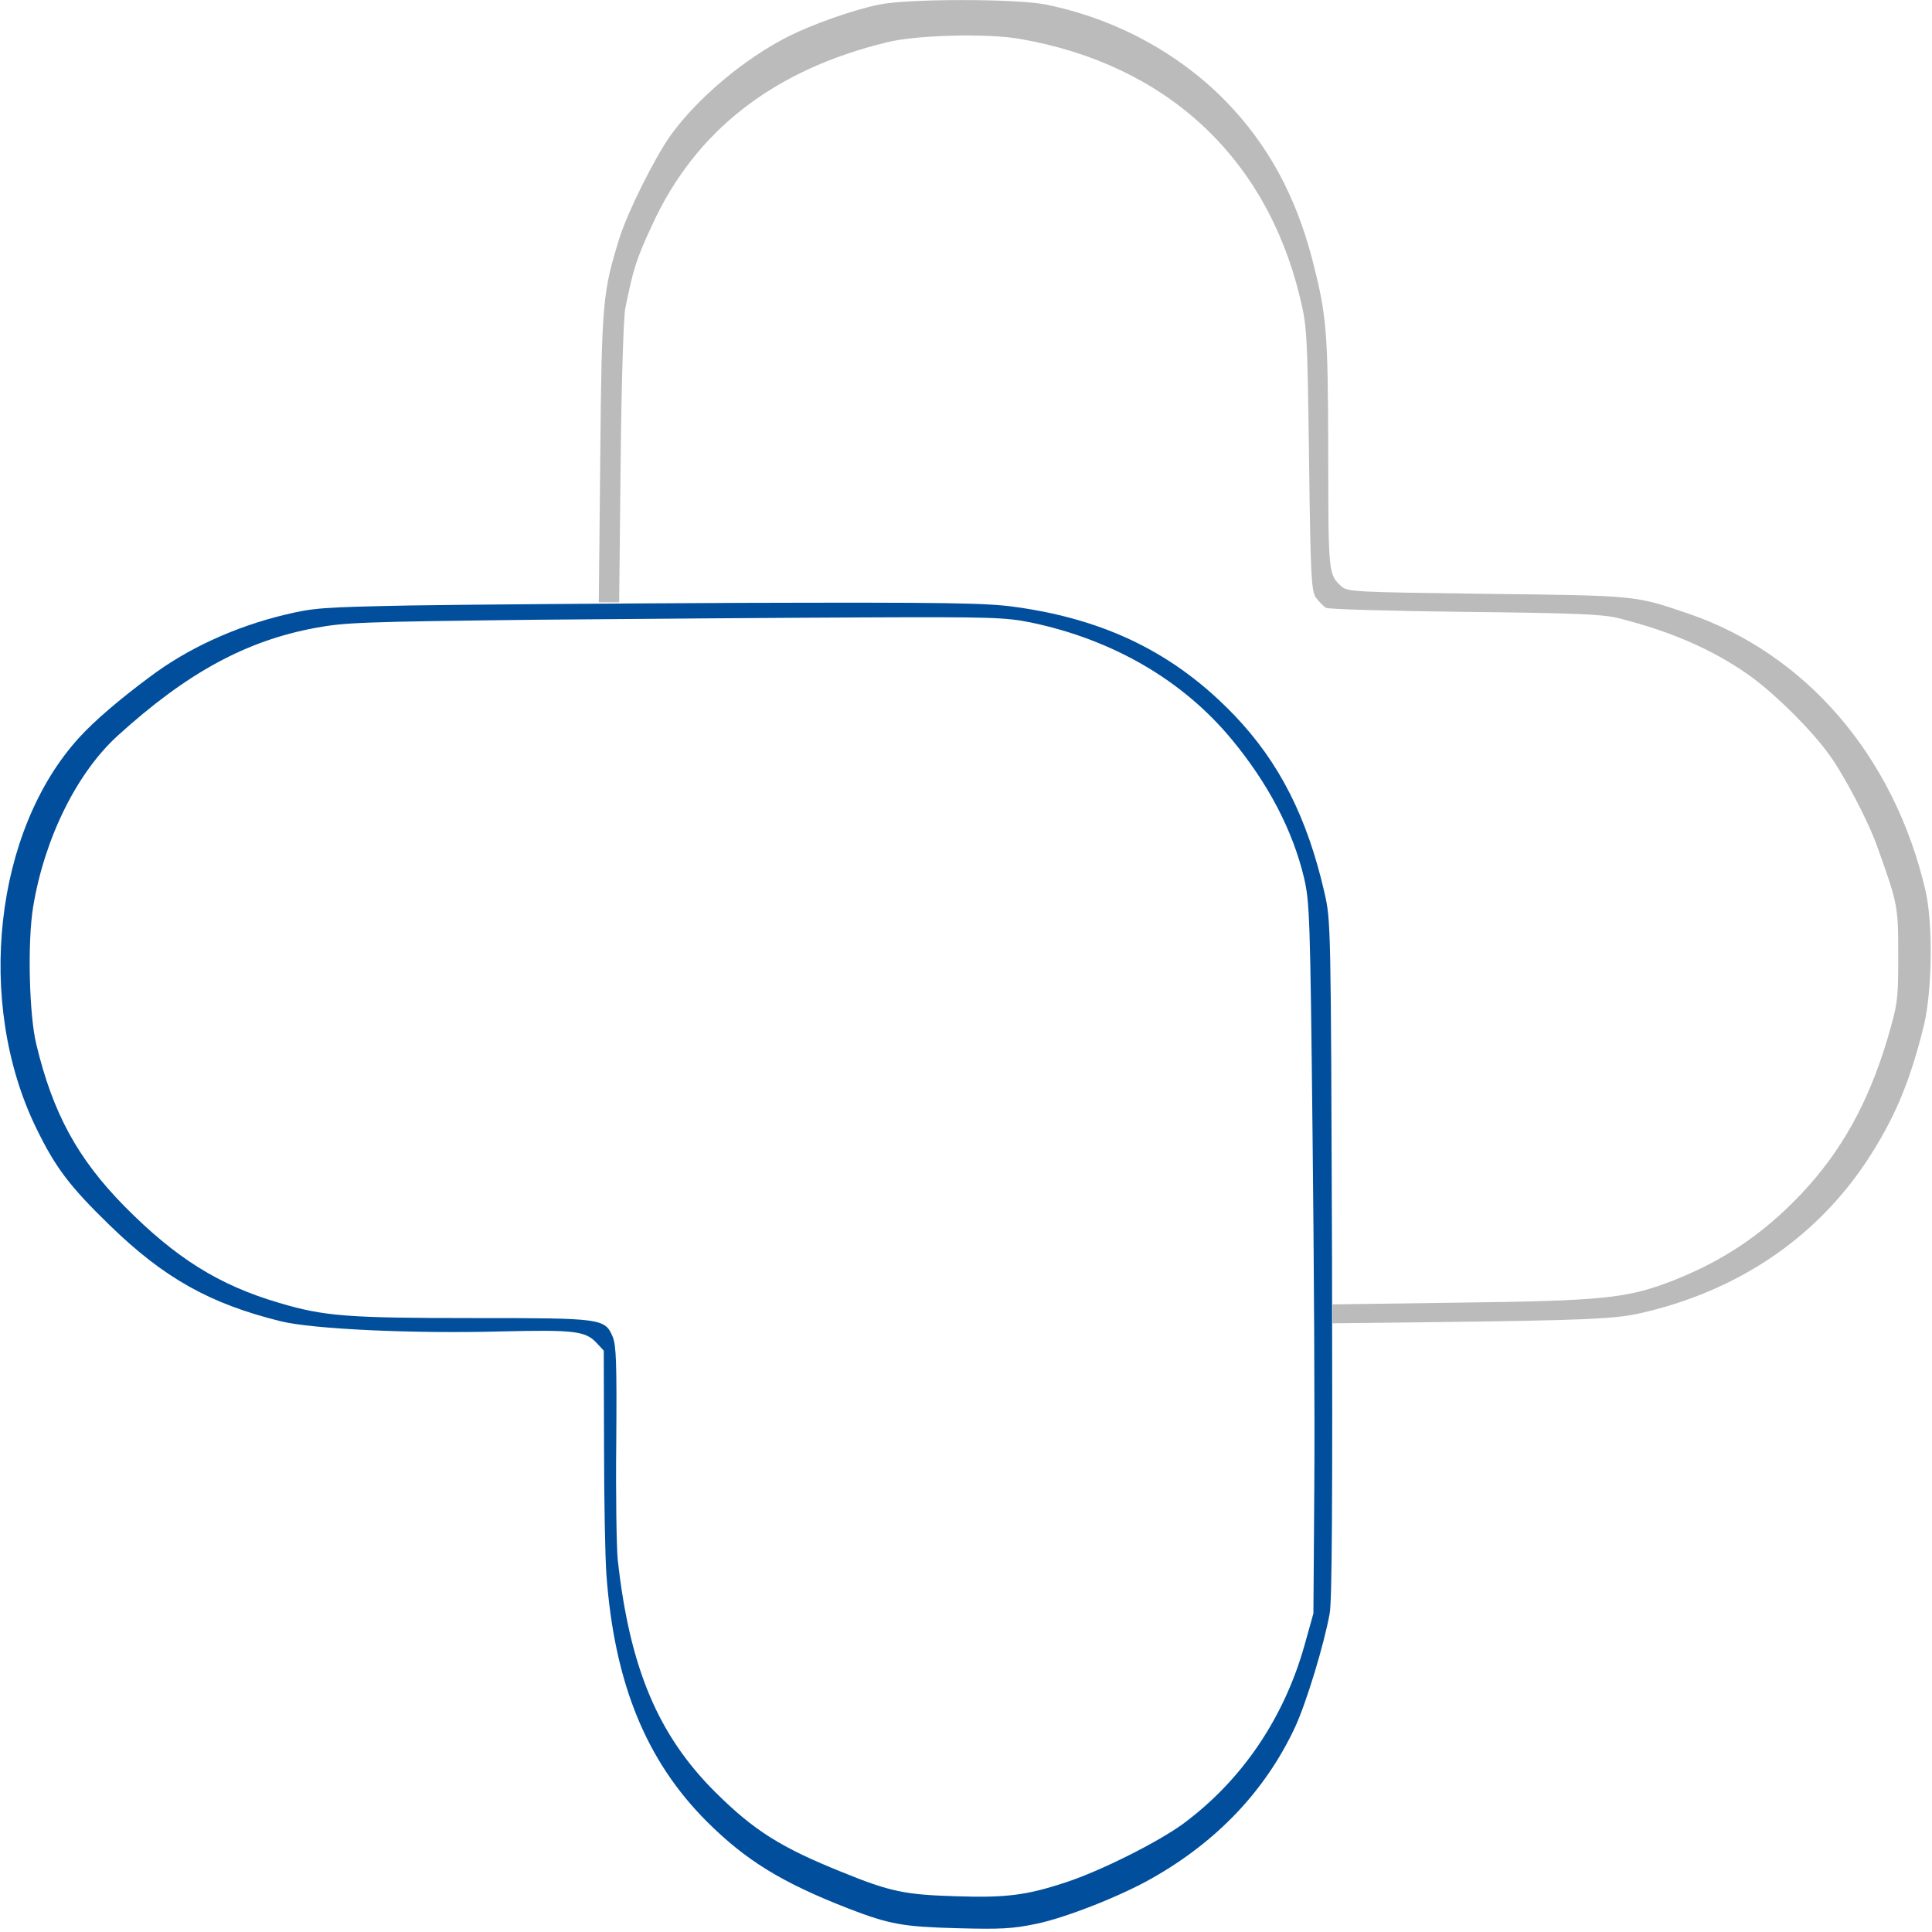
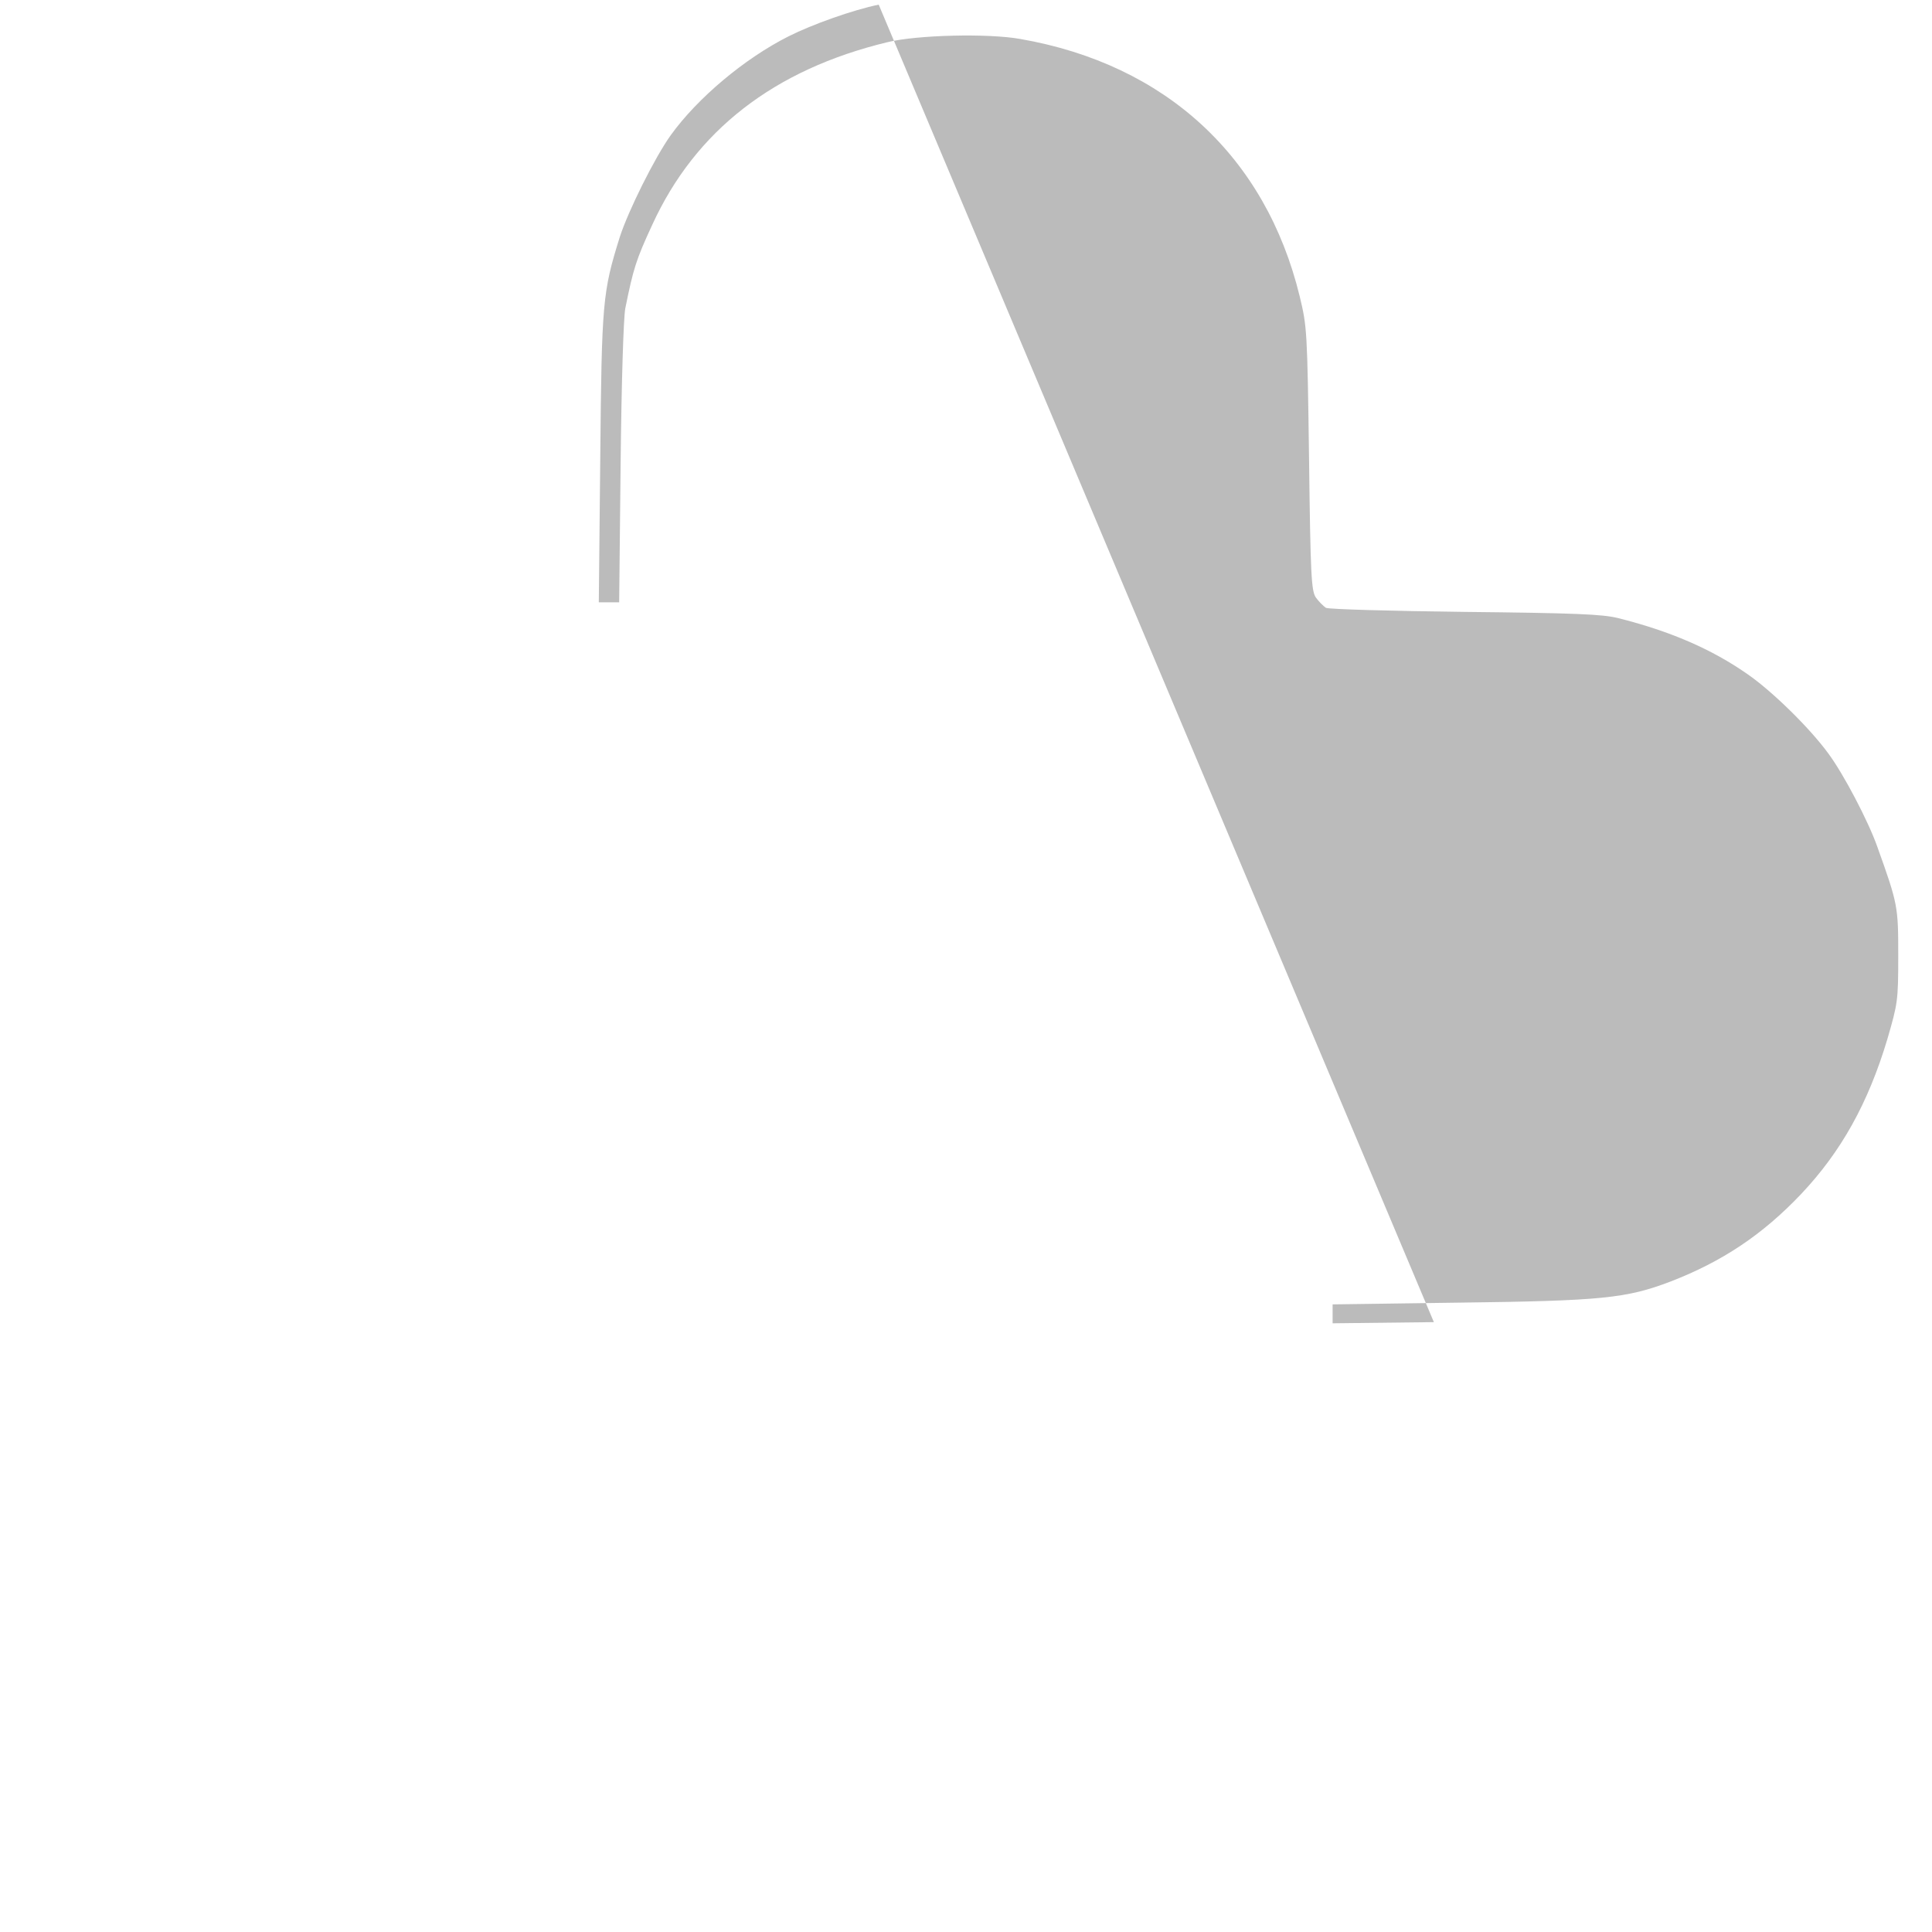
<svg xmlns="http://www.w3.org/2000/svg" version="1.0" width="664pt" height="664pt" viewBox="0 0 664 664" preserveAspectRatio="xMidYMid meet">
  <g transform="translate(0,664) scale(0.1,-0.1)" fill="#000000" stroke="none">
-     <path fill="#014f9c" d="M1405 4559 c-299 -6 -327 -8 -427 -32 -173 -42 -334 -116 -464 -214 -104 -77 -191 -152 -241 -207 -292 -319 -358 -910 -150 -1340 67 -138 115 -202 254 -337 187 -182 345 -270 588 -330 109 -27 455 -43 755 -35 254 6 292 2 331 -40 l24 -26 1 -331 c0 -183 4 -379 8 -437 27 -373 136 -641 345 -850 134 -134 258 -210 486 -299 143 -55 188 -63 375 -68 148 -4 190 -2 271 15 99 20 290 95 397 156 225 127 391 302 493 520 38 82 99 281 119 391 8 42 10 399 8 1220 -4 1155 -4 1160 -26 1257 -59 258 -155 448 -309 609 -203 212 -441 330 -754 373 -99 14 -232 16 -939 14 -454 -2 -969 -6 -1145 -9z m2136 -58 c284 -59 524 -199 692 -402 126 -152 210 -313 249 -477 19 -82 21 -134 29 -877 5 -434 8 -983 6 -1220 l-3 -430 -31 -111 c-71 -251 -216 -464 -418 -613 -87 -63 -282 -161 -401 -200 -136 -45 -206 -54 -382 -48 -171 5 -224 16 -386 82 -212 85 -305 144 -437 275 -198 197 -295 428 -336 800 -4 41 -7 222 -5 402 2 272 0 333 -12 363 -27 64 -36 65 -478 65 -433 0 -513 6 -668 52 -208 61 -356 154 -533 333 -160 163 -245 318 -302 555 -25 101 -31 354 -11 474 39 235 150 460 291 588 238 216 441 326 679 370 102 19 164 21 756 28 355 3 862 7 1126 8 443 2 489 0 575 -17z" />
-     <path fill="#bbbbbb" d="M3020 6624 c-88 -18 -229 -68 -310 -109 -151 -76 -313 -212 -405 -340 -55 -77 -146 -260 -175 -350 -59 -189 -62 -222 -67 -757 l-5 -498 35 0 35 0 5 478 c3 284 10 499 16 532 28 138 37 167 93 288 148 323 418 533 808 627 101 25 346 31 457 11 499 -87 843 -404 960 -885 25 -104 26 -116 32 -556 5 -406 8 -454 23 -478 10 -14 26 -30 35 -36 10 -5 225 -11 478 -14 379 -4 471 -8 525 -21 180 -45 323 -107 446 -193 84 -58 214 -185 278 -273 52 -70 137 -232 168 -320 71 -198 72 -205 72 -375 0 -155 -2 -164 -37 -285 -66 -221 -159 -388 -297 -534 -133 -140 -271 -232 -450 -301 -150 -57 -235 -66 -727 -72 l-433 -6 0 -32 0 -33 348 4 c507 6 619 11 702 29 335 74 606 255 784 522 96 146 149 270 198 468 29 121 32 352 5 467 -108 460 -411 812 -817 950 -182 62 -176 61 -691 67 -458 6 -478 7 -499 26 -44 40 -45 43 -45 455 -1 425 -5 474 -55 669 -58 221 -153 395 -298 544 -163 166 -380 283 -616 331 -99 21 -480 21 -576 0z" />
+     <path fill="#bbbbbb" d="M3020 6624 c-88 -18 -229 -68 -310 -109 -151 -76 -313 -212 -405 -340 -55 -77 -146 -260 -175 -350 -59 -189 -62 -222 -67 -757 l-5 -498 35 0 35 0 5 478 c3 284 10 499 16 532 28 138 37 167 93 288 148 323 418 533 808 627 101 25 346 31 457 11 499 -87 843 -404 960 -885 25 -104 26 -116 32 -556 5 -406 8 -454 23 -478 10 -14 26 -30 35 -36 10 -5 225 -11 478 -14 379 -4 471 -8 525 -21 180 -45 323 -107 446 -193 84 -58 214 -185 278 -273 52 -70 137 -232 168 -320 71 -198 72 -205 72 -375 0 -155 -2 -164 -37 -285 -66 -221 -159 -388 -297 -534 -133 -140 -271 -232 -450 -301 -150 -57 -235 -66 -727 -72 l-433 -6 0 -32 0 -33 348 4 z" />
  </g>
</svg>